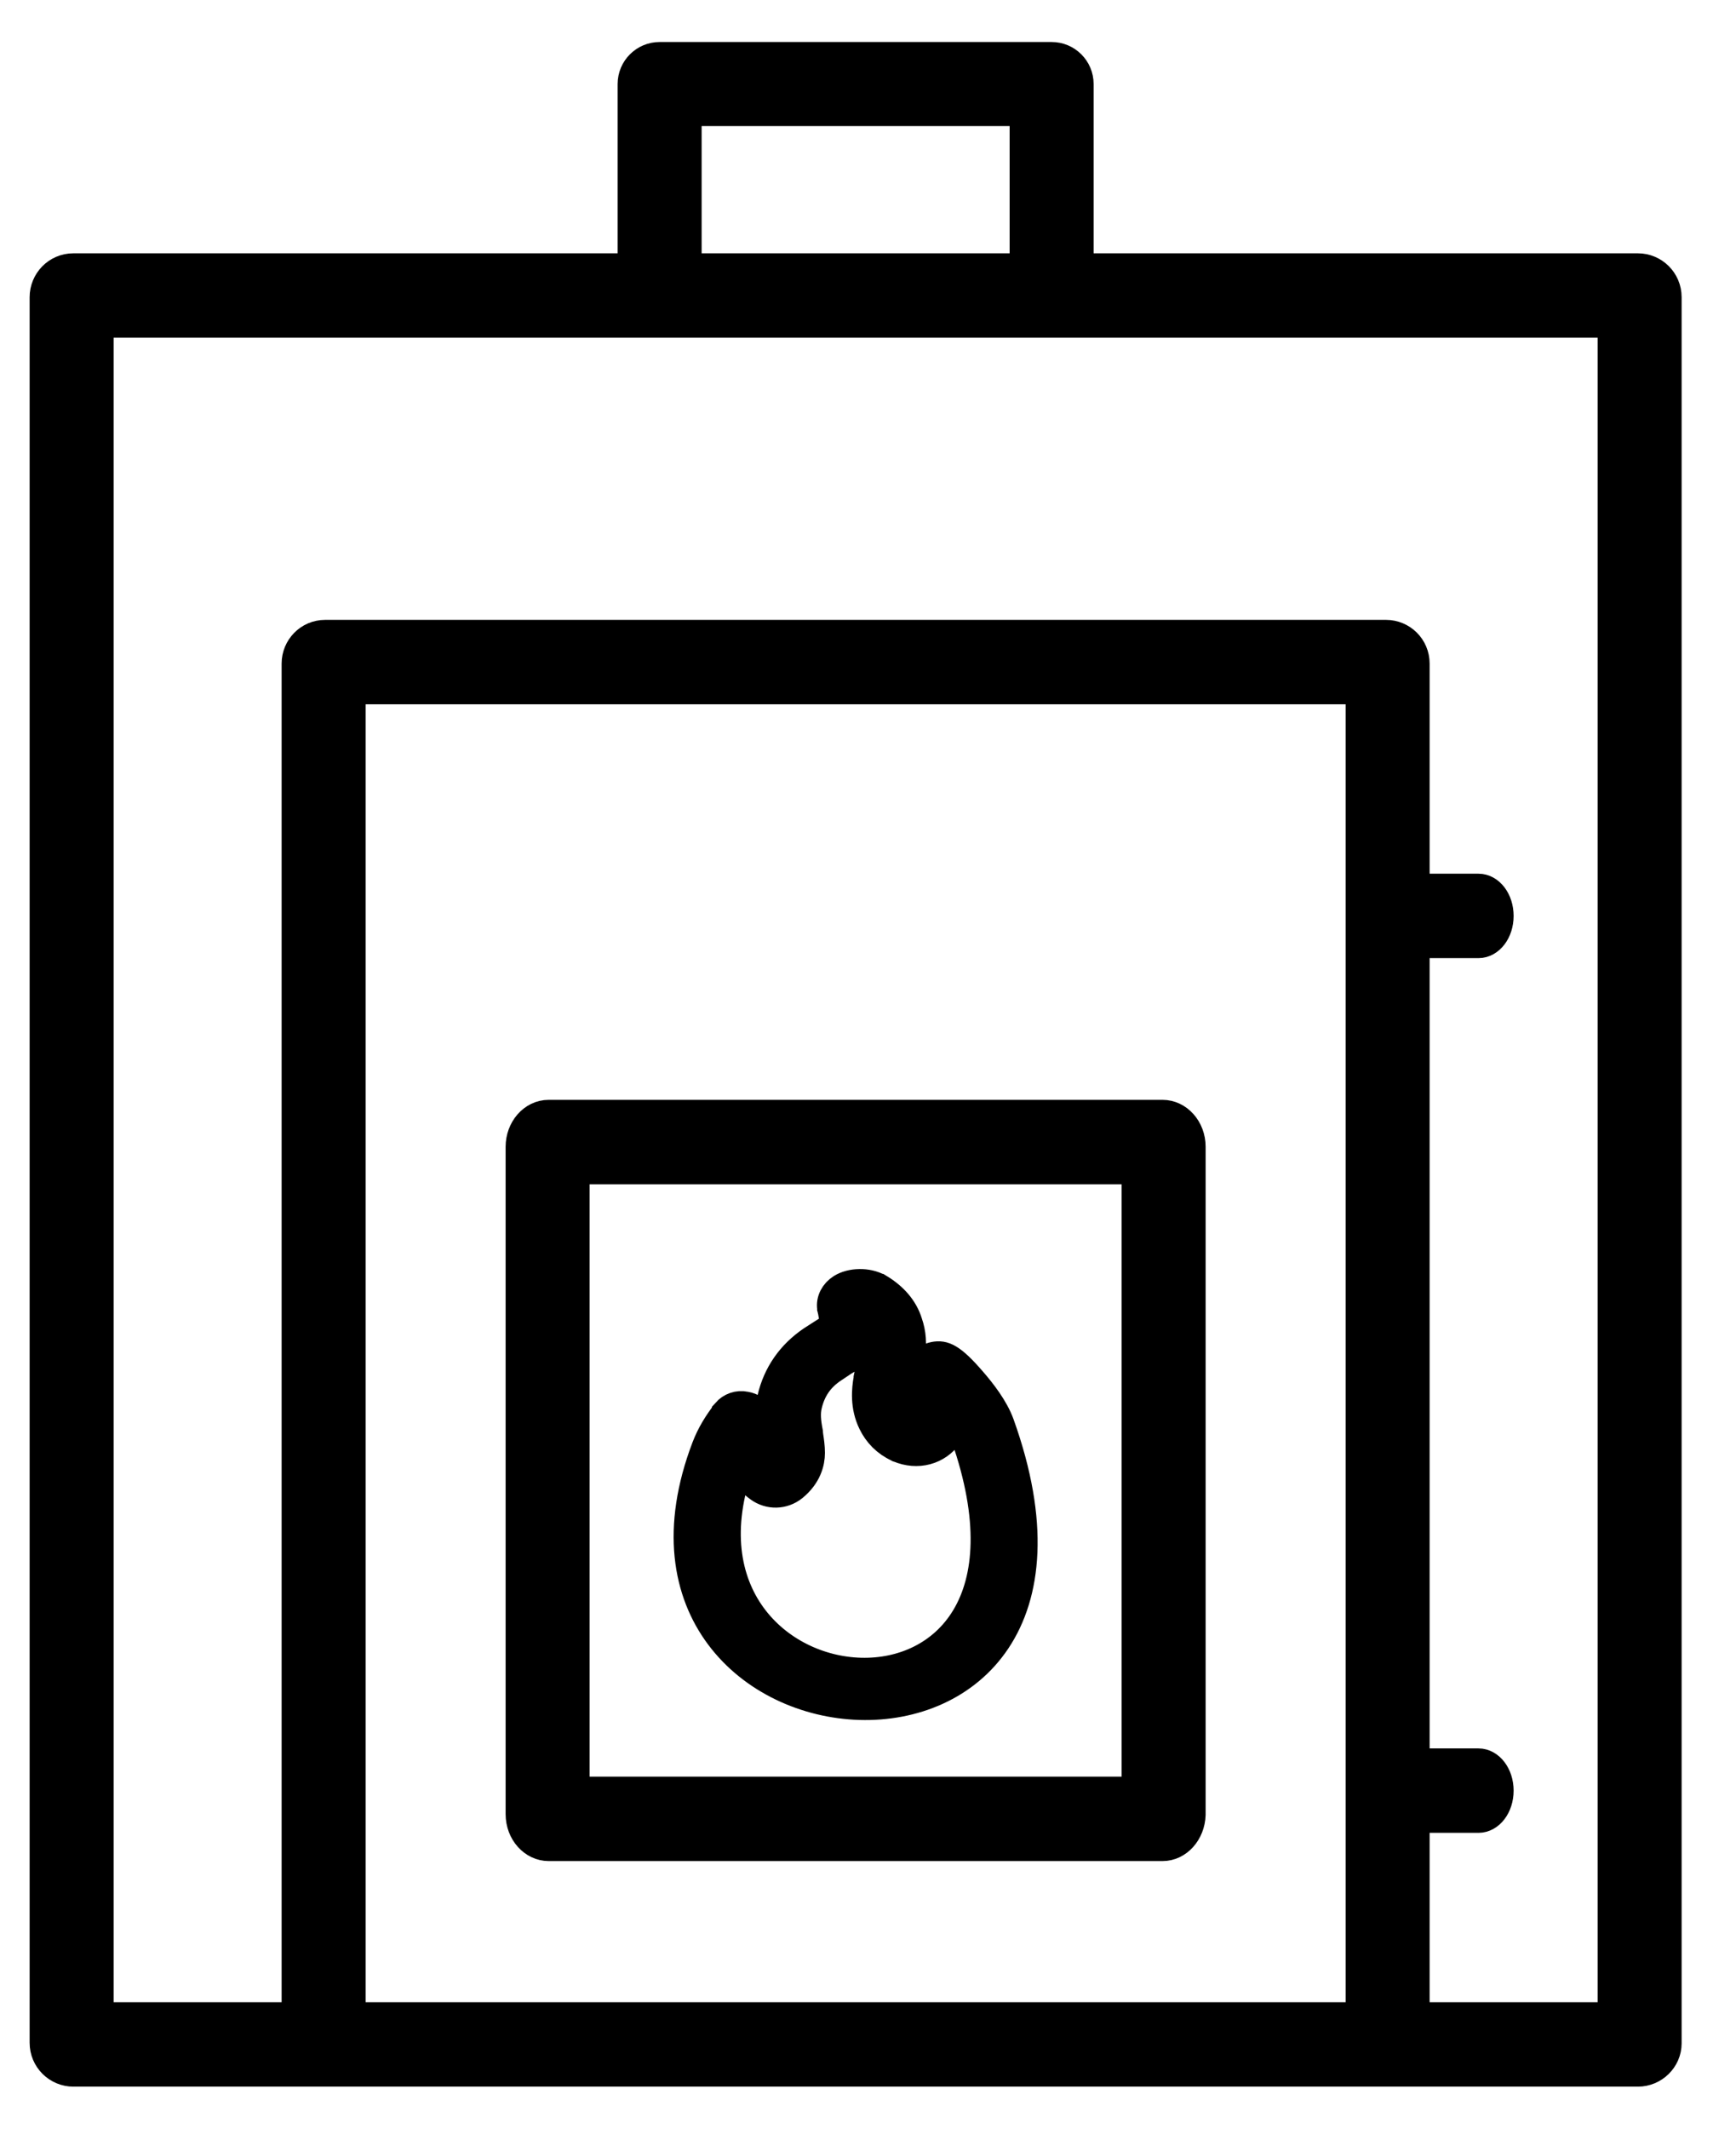
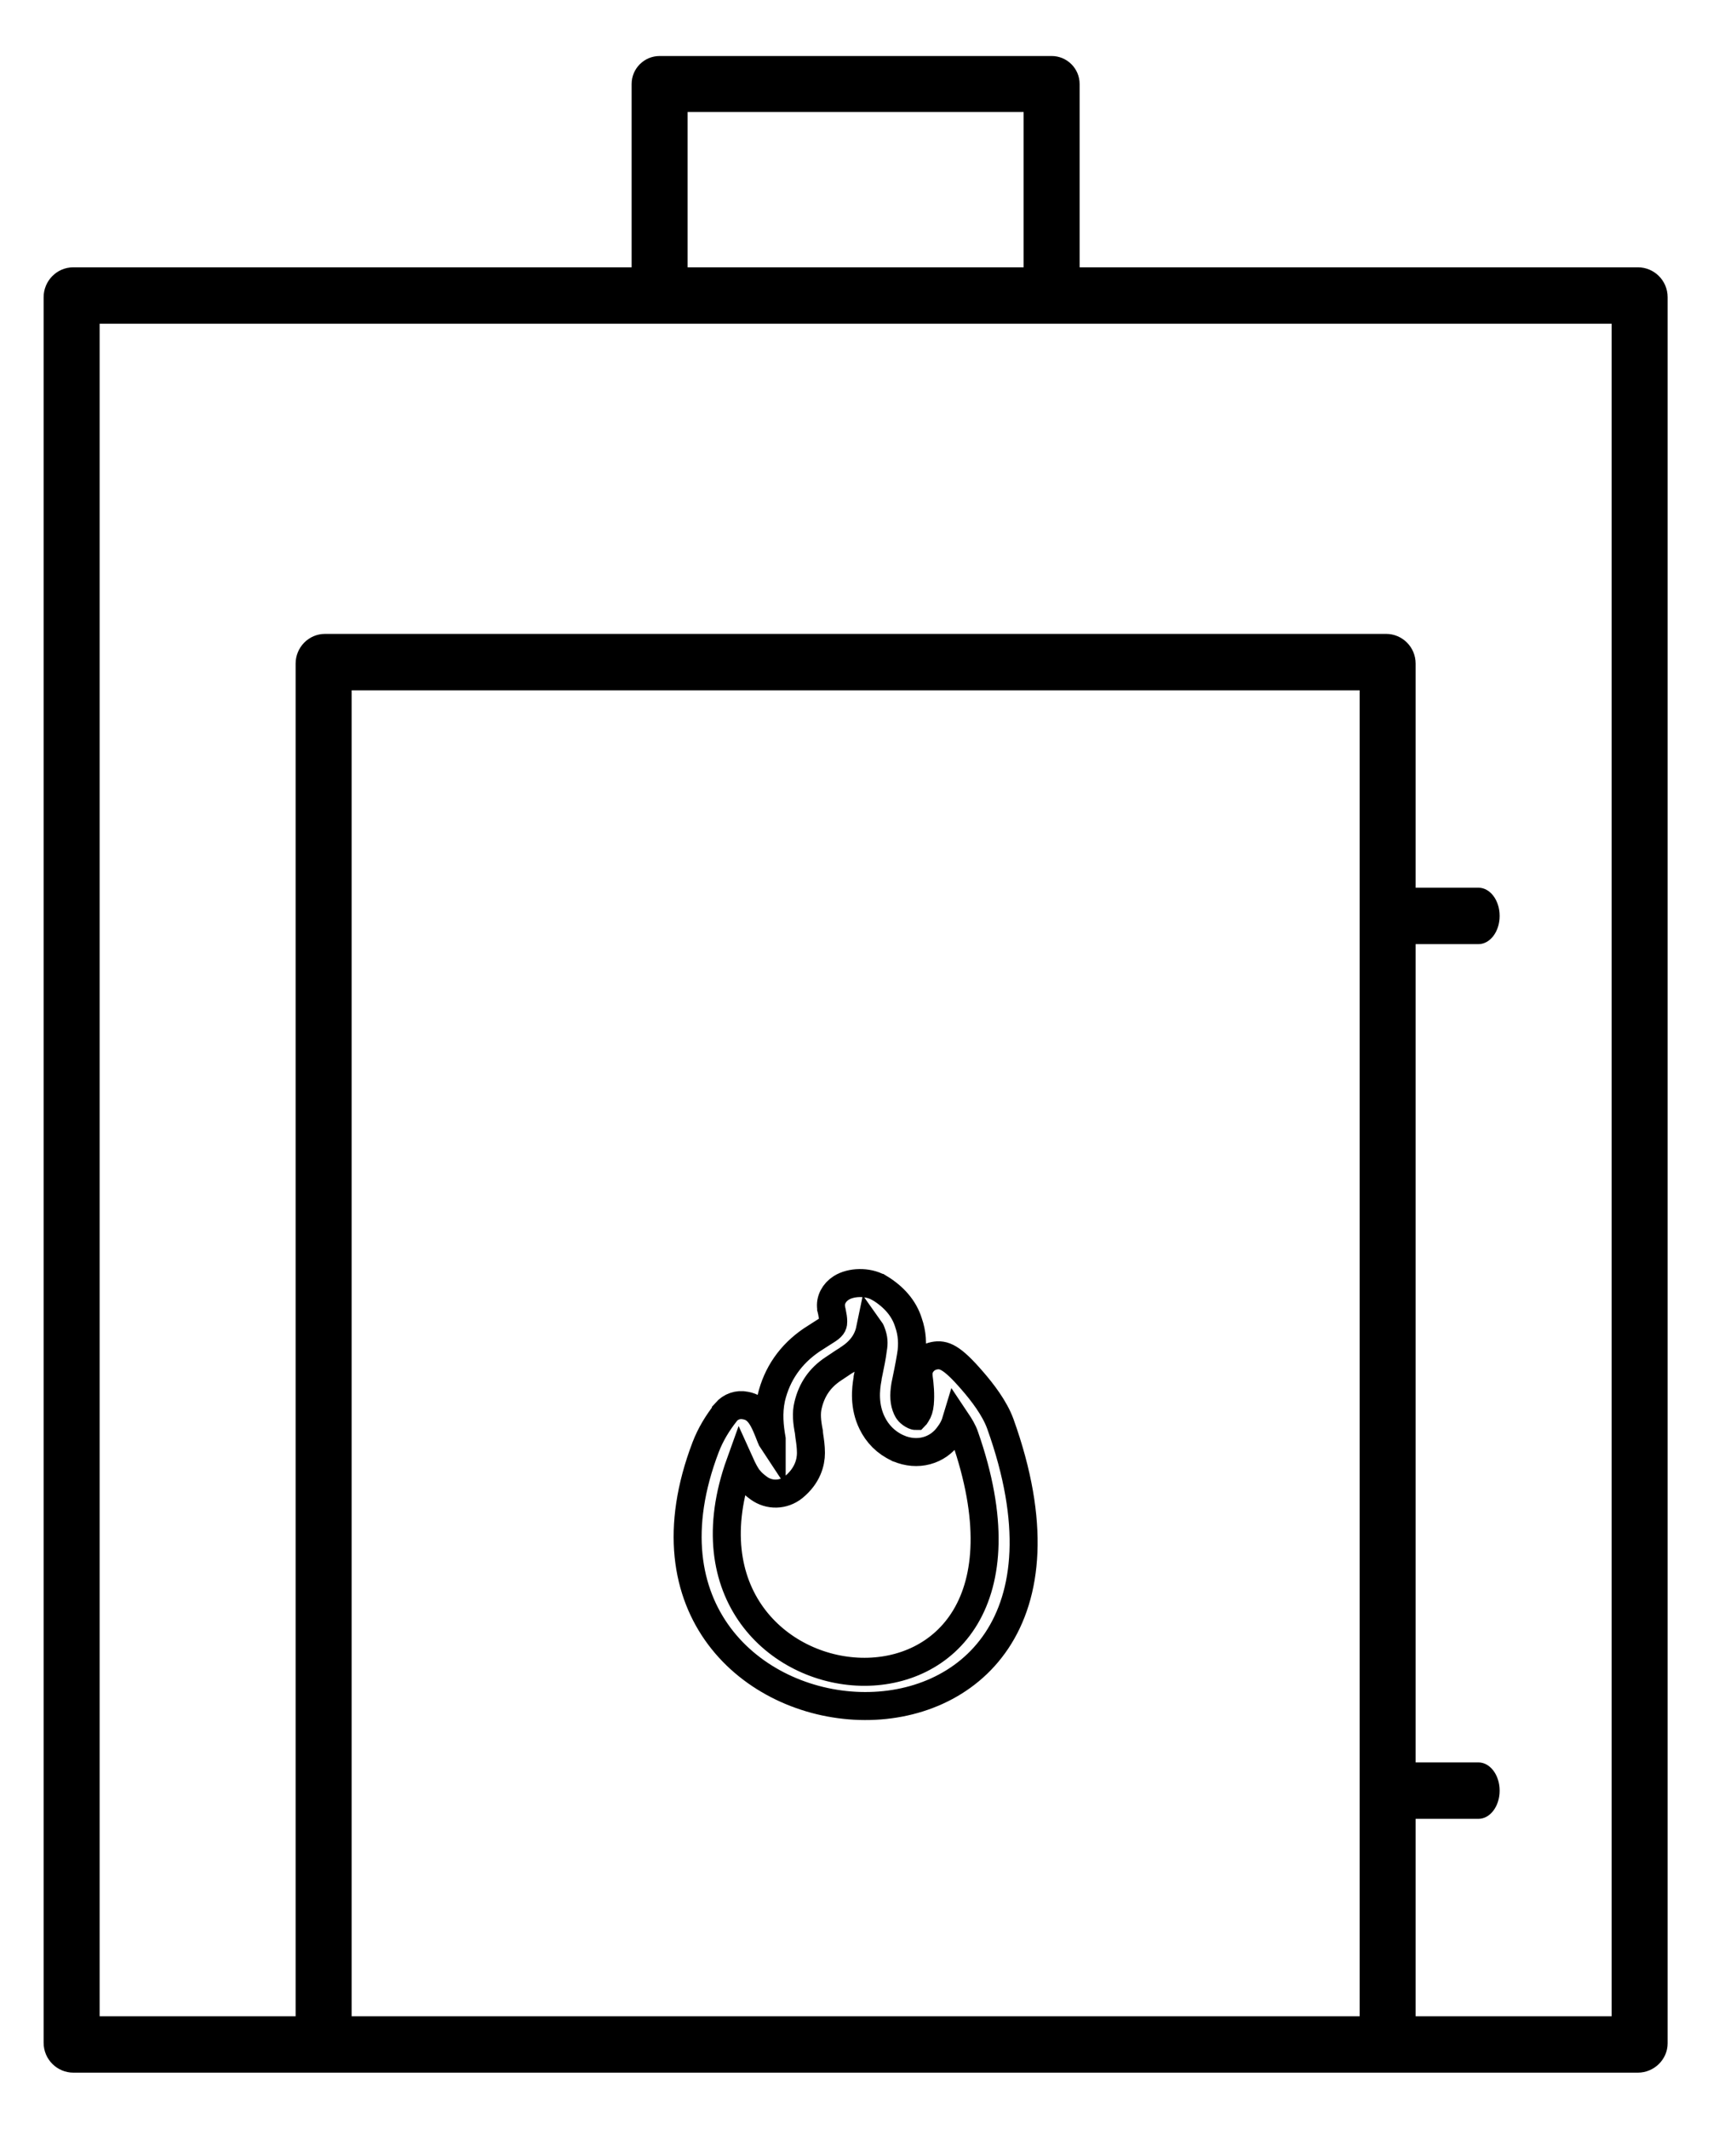
<svg xmlns="http://www.w3.org/2000/svg" width="31" height="38" viewBox="0 0 31 38" fill="none">
-   <path fill-rule="evenodd" clip-rule="evenodd" d="M12.955 25.222C12.811 25.407 12.688 25.607 12.601 25.834C10.388 31.631 20.401 32.495 17.864 25.421C17.763 25.139 17.539 24.85 17.365 24.65C16.997 24.223 16.852 24.168 16.679 24.203C16.512 24.237 16.389 24.389 16.404 24.554V24.574C16.426 24.733 16.44 24.898 16.426 25.049V25.056C16.418 25.139 16.397 25.201 16.368 25.242C16.368 25.246 16.366 25.247 16.364 25.249C16.362 25.251 16.36 25.253 16.36 25.256C16.353 25.27 16.346 25.277 16.346 25.277C16.346 25.277 16.339 25.277 16.324 25.27C16.238 25.229 16.209 25.18 16.194 25.146C16.144 25.036 16.136 24.912 16.165 24.733C16.201 24.561 16.238 24.382 16.267 24.203C16.303 23.996 16.288 23.796 16.223 23.611C16.144 23.356 15.963 23.149 15.703 22.991C15.699 22.991 15.697 22.989 15.695 22.988C15.694 22.986 15.692 22.984 15.688 22.984C15.493 22.874 15.197 22.881 15.023 22.991C14.893 23.073 14.821 23.211 14.842 23.349V23.356C14.846 23.369 14.847 23.38 14.849 23.39C14.851 23.402 14.853 23.413 14.857 23.425C14.871 23.494 14.879 23.542 14.879 23.59C14.879 23.631 14.879 23.672 14.784 23.735C14.738 23.765 14.689 23.796 14.64 23.827C14.591 23.858 14.542 23.889 14.495 23.92C14.119 24.175 13.874 24.526 13.772 24.96C13.714 25.228 13.743 25.476 13.78 25.69V25.697C13.776 25.691 13.775 25.684 13.773 25.679C13.771 25.672 13.769 25.666 13.765 25.662C13.642 25.346 13.556 25.132 13.31 25.091C13.18 25.063 13.049 25.111 12.963 25.208C12.963 25.211 12.961 25.213 12.959 25.215C12.957 25.216 12.955 25.218 12.955 25.222ZM17.228 25.642C19.299 31.557 11.546 30.771 13.216 26.123C13.266 26.234 13.317 26.33 13.368 26.399L13.382 26.413C13.425 26.468 13.483 26.516 13.548 26.564C13.736 26.702 13.989 26.695 14.17 26.55C14.423 26.344 14.481 26.103 14.481 25.938C14.481 25.827 14.466 25.724 14.452 25.635L14.445 25.573V25.566C14.409 25.38 14.394 25.228 14.43 25.084C14.495 24.808 14.64 24.595 14.879 24.437C14.913 24.415 14.948 24.391 14.984 24.367C15.039 24.33 15.096 24.291 15.153 24.258C15.153 24.251 15.161 24.251 15.161 24.251C15.37 24.113 15.493 23.941 15.536 23.734C15.551 23.755 15.558 23.776 15.565 23.796C15.601 23.893 15.609 23.975 15.587 24.086V24.092C15.57 24.223 15.544 24.349 15.516 24.484C15.508 24.52 15.501 24.557 15.493 24.595V24.609C15.457 24.802 15.428 25.105 15.573 25.401C15.666 25.593 15.818 25.752 16.028 25.848C16.035 25.855 16.035 25.855 16.043 25.855C16.382 26 16.744 25.903 16.946 25.614C17.004 25.538 17.047 25.456 17.076 25.359C17.141 25.456 17.199 25.552 17.228 25.642Z" fill="black" />
-   <path fill-rule="evenodd" clip-rule="evenodd" d="M20.76 32.973H9.798C9.517 32.973 9.279 32.715 9.279 32.385V20.472C9.279 20.154 9.506 19.884 9.798 19.884H20.76C21.041 19.884 21.279 20.142 21.279 20.472V32.397C21.268 32.715 21.041 32.973 20.76 32.973ZM10.279 31.966H20.279V20.891H10.279V31.966Z" fill="black" />
  <path fill-rule="evenodd" clip-rule="evenodd" d="M11.779 1C11.503 1 11.279 1.224 11.279 1.5V4.772H1.31C1.011 4.772 0.779 5.017 0.779 5.306L0.779 36.466C0.779 36.766 1.022 37 1.31 37H5.793L5.805 37H24.752L24.764 37H29.248C29.536 37 29.779 36.766 29.779 36.477V5.306C29.779 5.005 29.536 4.772 29.248 4.772H19.279V1.5C19.279 1.224 19.055 1 18.779 1H11.779ZM18.279 4.772V2H12.279V4.772H18.279ZM28.779 35.993H25.279V32.469H26.402C26.606 32.469 26.779 32.249 26.779 31.966C26.779 31.683 26.606 31.462 26.402 31.462H25.279V16.854H26.402C26.606 16.854 26.779 16.634 26.779 16.351C26.779 16.067 26.606 15.847 26.402 15.847H25.279V11.846C25.279 11.548 25.038 11.316 24.752 11.316H5.805C5.509 11.316 5.279 11.559 5.279 11.846V35.993H1.779V5.779H28.779V35.993ZM24.279 12.323V35.993H6.279V12.323H24.279Z" fill="black" />
  <path fill-rule="evenodd" clip-rule="evenodd" d="M12.955 25.222C12.811 25.407 12.688 25.607 12.601 25.834C10.388 31.631 20.401 32.495 17.864 25.421C17.763 25.139 17.539 24.85 17.365 24.65C16.997 24.223 16.852 24.168 16.679 24.203C16.512 24.237 16.389 24.389 16.404 24.554V24.574C16.426 24.733 16.44 24.898 16.426 25.049V25.056C16.418 25.139 16.397 25.201 16.368 25.242C16.368 25.246 16.366 25.247 16.364 25.249C16.362 25.251 16.36 25.253 16.36 25.256C16.353 25.27 16.346 25.277 16.346 25.277C16.346 25.277 16.339 25.277 16.324 25.27C16.238 25.229 16.209 25.18 16.194 25.146C16.144 25.036 16.136 24.912 16.165 24.733C16.201 24.561 16.238 24.382 16.267 24.203C16.303 23.996 16.288 23.796 16.223 23.611C16.144 23.356 15.963 23.149 15.703 22.991C15.699 22.991 15.697 22.989 15.695 22.988C15.694 22.986 15.692 22.984 15.688 22.984C15.493 22.874 15.197 22.881 15.023 22.991C14.893 23.073 14.821 23.211 14.842 23.349V23.356C14.846 23.369 14.847 23.38 14.849 23.39C14.851 23.402 14.853 23.413 14.857 23.425C14.871 23.494 14.879 23.542 14.879 23.59C14.879 23.631 14.879 23.672 14.784 23.735C14.738 23.765 14.689 23.796 14.64 23.827C14.591 23.858 14.542 23.889 14.495 23.92C14.119 24.175 13.874 24.526 13.772 24.96C13.714 25.228 13.743 25.476 13.78 25.69V25.697C13.776 25.691 13.775 25.684 13.773 25.679C13.771 25.672 13.769 25.666 13.765 25.662C13.642 25.346 13.556 25.132 13.31 25.091C13.18 25.063 13.049 25.111 12.963 25.208C12.963 25.211 12.961 25.213 12.959 25.215C12.957 25.216 12.955 25.218 12.955 25.222ZM17.228 25.642C19.299 31.557 11.546 30.771 13.216 26.123C13.266 26.234 13.317 26.33 13.368 26.399L13.382 26.413C13.425 26.468 13.483 26.516 13.548 26.564C13.736 26.702 13.989 26.695 14.17 26.55C14.423 26.344 14.481 26.103 14.481 25.938C14.481 25.827 14.466 25.724 14.452 25.635L14.445 25.573V25.566C14.409 25.38 14.394 25.228 14.43 25.084C14.495 24.808 14.64 24.595 14.879 24.437C14.913 24.415 14.948 24.391 14.984 24.367C15.039 24.33 15.096 24.291 15.153 24.258C15.153 24.251 15.161 24.251 15.161 24.251C15.37 24.113 15.493 23.941 15.536 23.734C15.551 23.755 15.558 23.776 15.565 23.796C15.601 23.893 15.609 23.975 15.587 24.086V24.092C15.57 24.223 15.544 24.349 15.516 24.484C15.508 24.52 15.501 24.557 15.493 24.595V24.609C15.457 24.802 15.428 25.105 15.573 25.401C15.666 25.593 15.818 25.752 16.028 25.848C16.035 25.855 16.035 25.855 16.043 25.855C16.382 26 16.744 25.903 16.946 25.614C17.004 25.538 17.047 25.456 17.076 25.359C17.141 25.456 17.199 25.552 17.228 25.642Z" stroke="black" stroke-width="0.5" />
-   <path fill-rule="evenodd" clip-rule="evenodd" d="M20.76 32.973H9.798C9.517 32.973 9.279 32.715 9.279 32.385V20.472C9.279 20.154 9.506 19.884 9.798 19.884H20.76C21.041 19.884 21.279 20.142 21.279 20.472V32.397C21.268 32.715 21.041 32.973 20.76 32.973ZM10.279 31.966H20.279V20.891H10.279V31.966Z" stroke="black" stroke-width="0.5" />
-   <path fill-rule="evenodd" clip-rule="evenodd" d="M11.779 1C11.503 1 11.279 1.224 11.279 1.5V4.772H1.31C1.011 4.772 0.779 5.017 0.779 5.306L0.779 36.466C0.779 36.766 1.022 37 1.31 37H5.793L5.805 37H24.752L24.764 37H29.248C29.536 37 29.779 36.766 29.779 36.477V5.306C29.779 5.005 29.536 4.772 29.248 4.772H19.279V1.5C19.279 1.224 19.055 1 18.779 1H11.779ZM18.279 4.772V2H12.279V4.772H18.279ZM28.779 35.993H25.279V32.469H26.402C26.606 32.469 26.779 32.249 26.779 31.966C26.779 31.683 26.606 31.462 26.402 31.462H25.279V16.854H26.402C26.606 16.854 26.779 16.634 26.779 16.351C26.779 16.067 26.606 15.847 26.402 15.847H25.279V11.846C25.279 11.548 25.038 11.316 24.752 11.316H5.805C5.509 11.316 5.279 11.559 5.279 11.846V35.993H1.779V5.779H28.779V35.993ZM24.279 12.323V35.993H6.279V12.323H24.279Z" stroke="black" stroke-width="0.5" />
</svg>